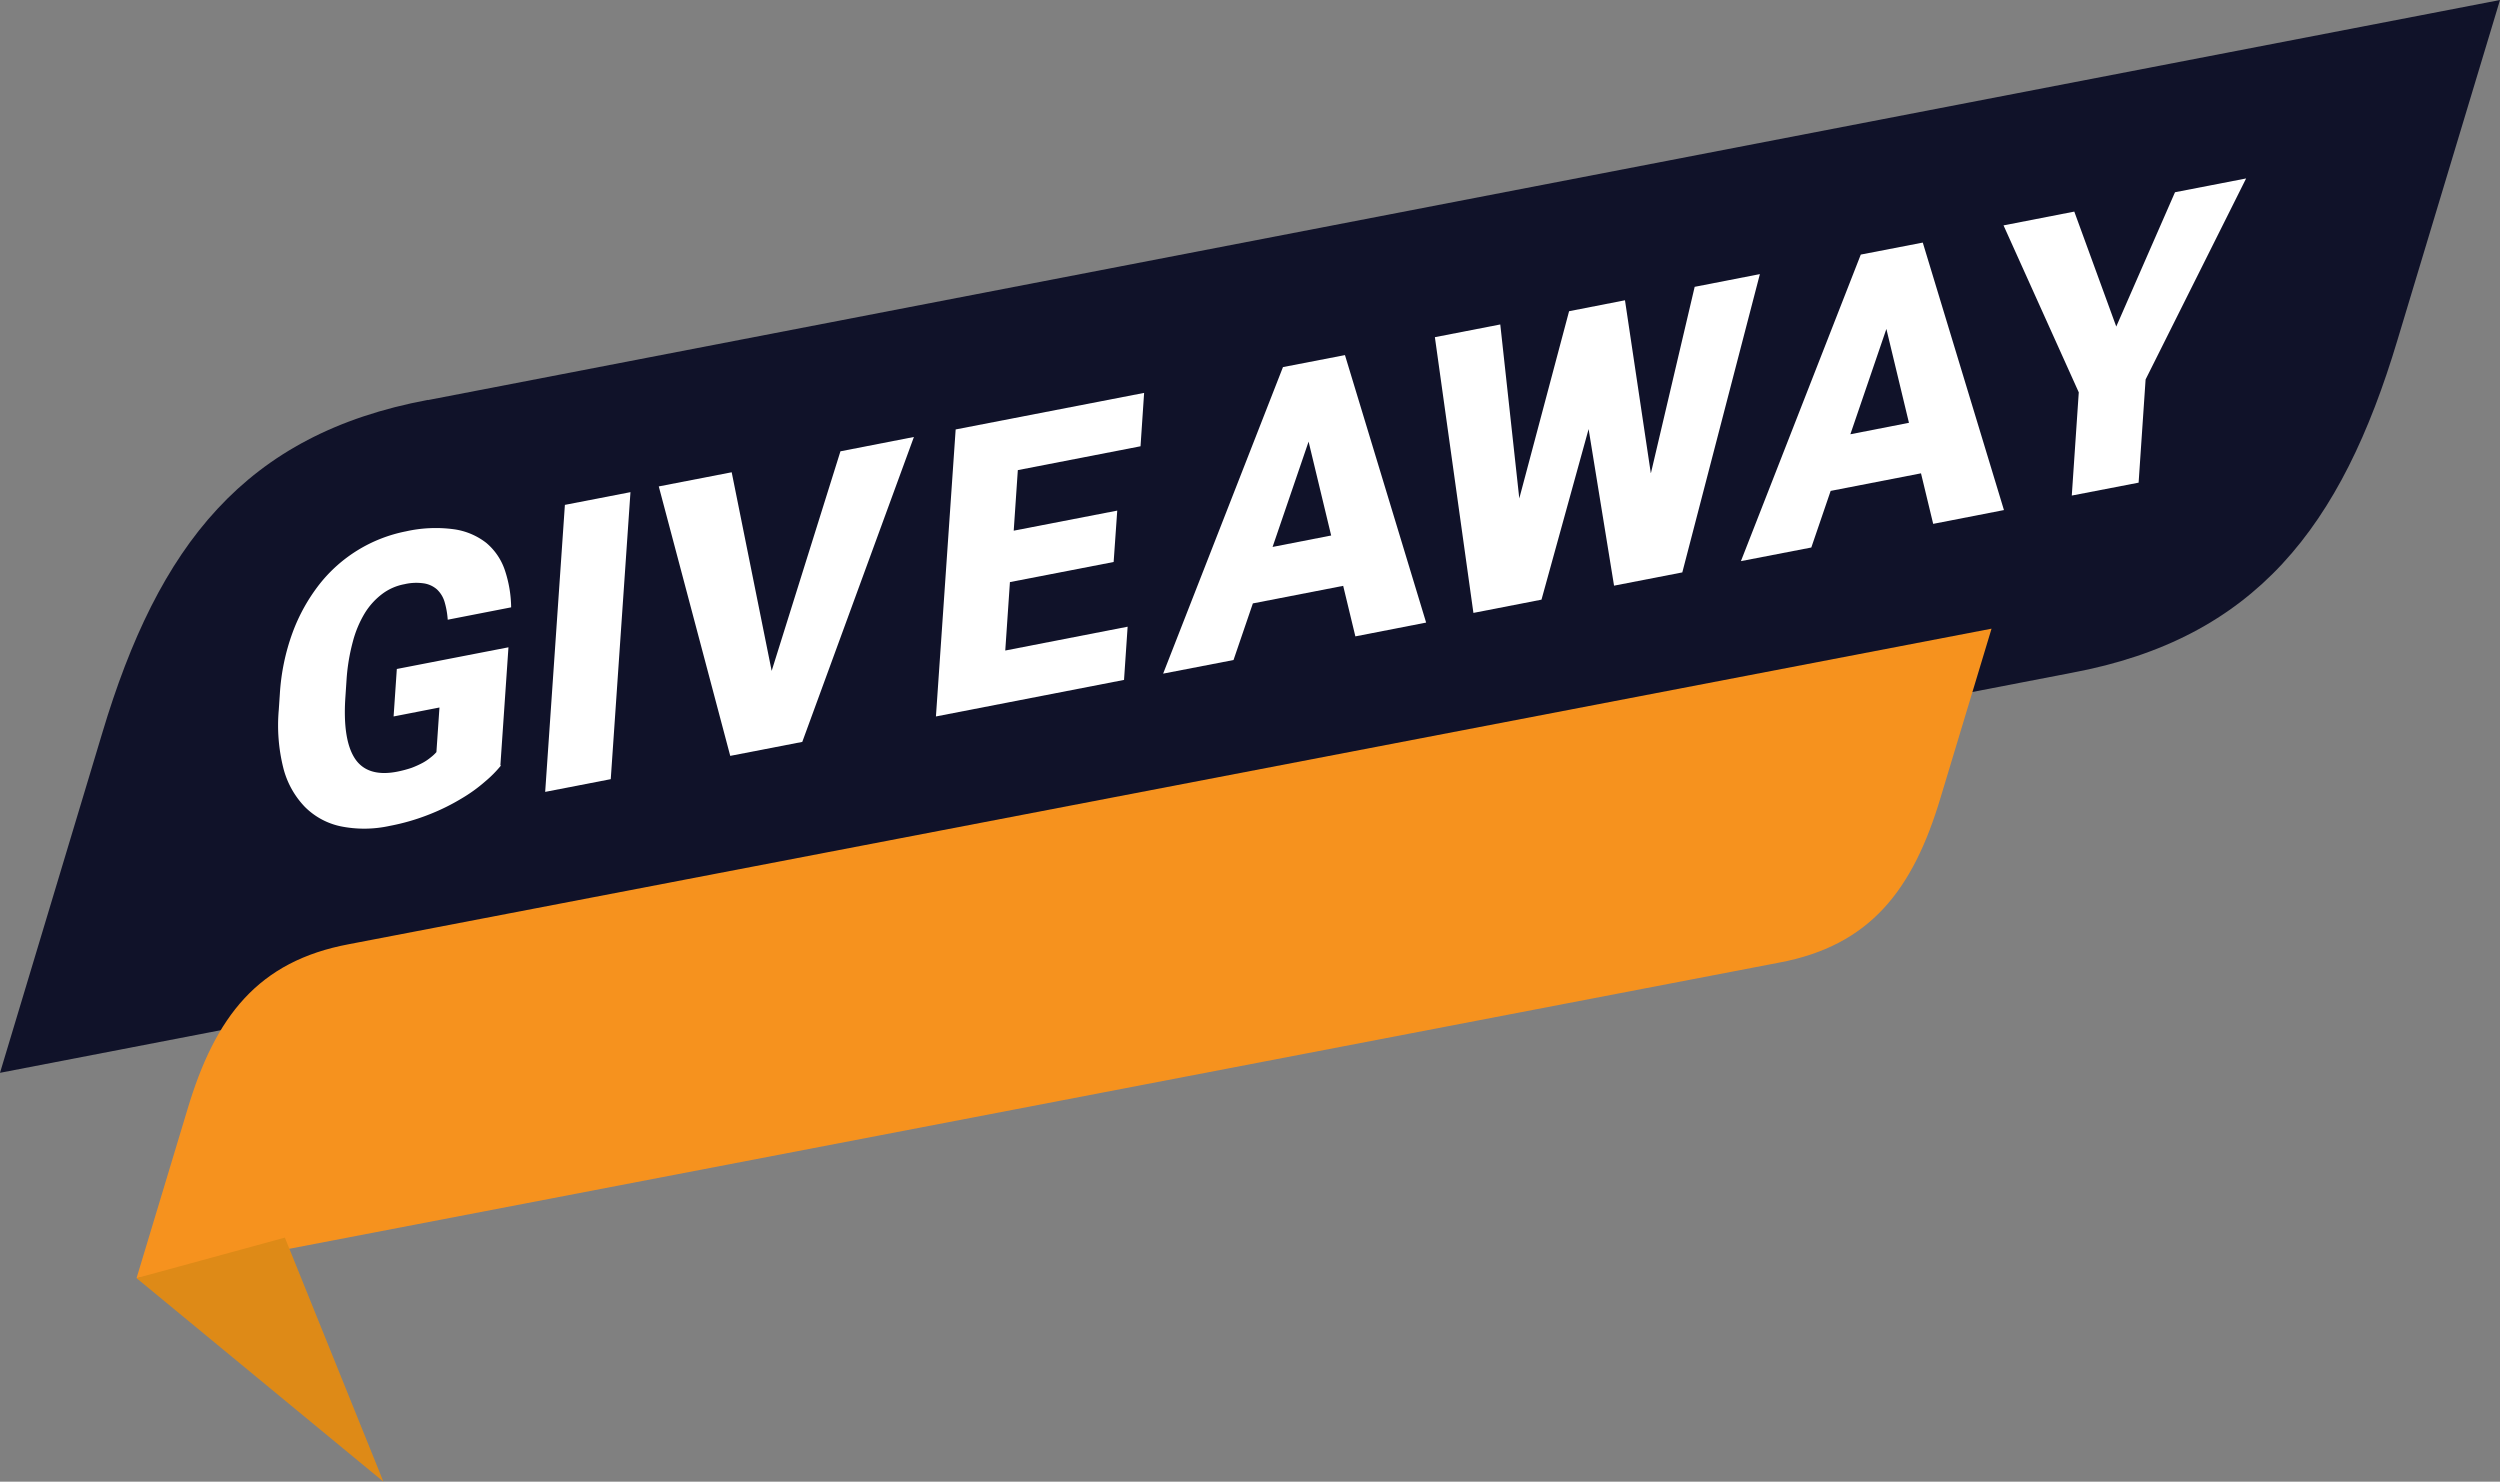
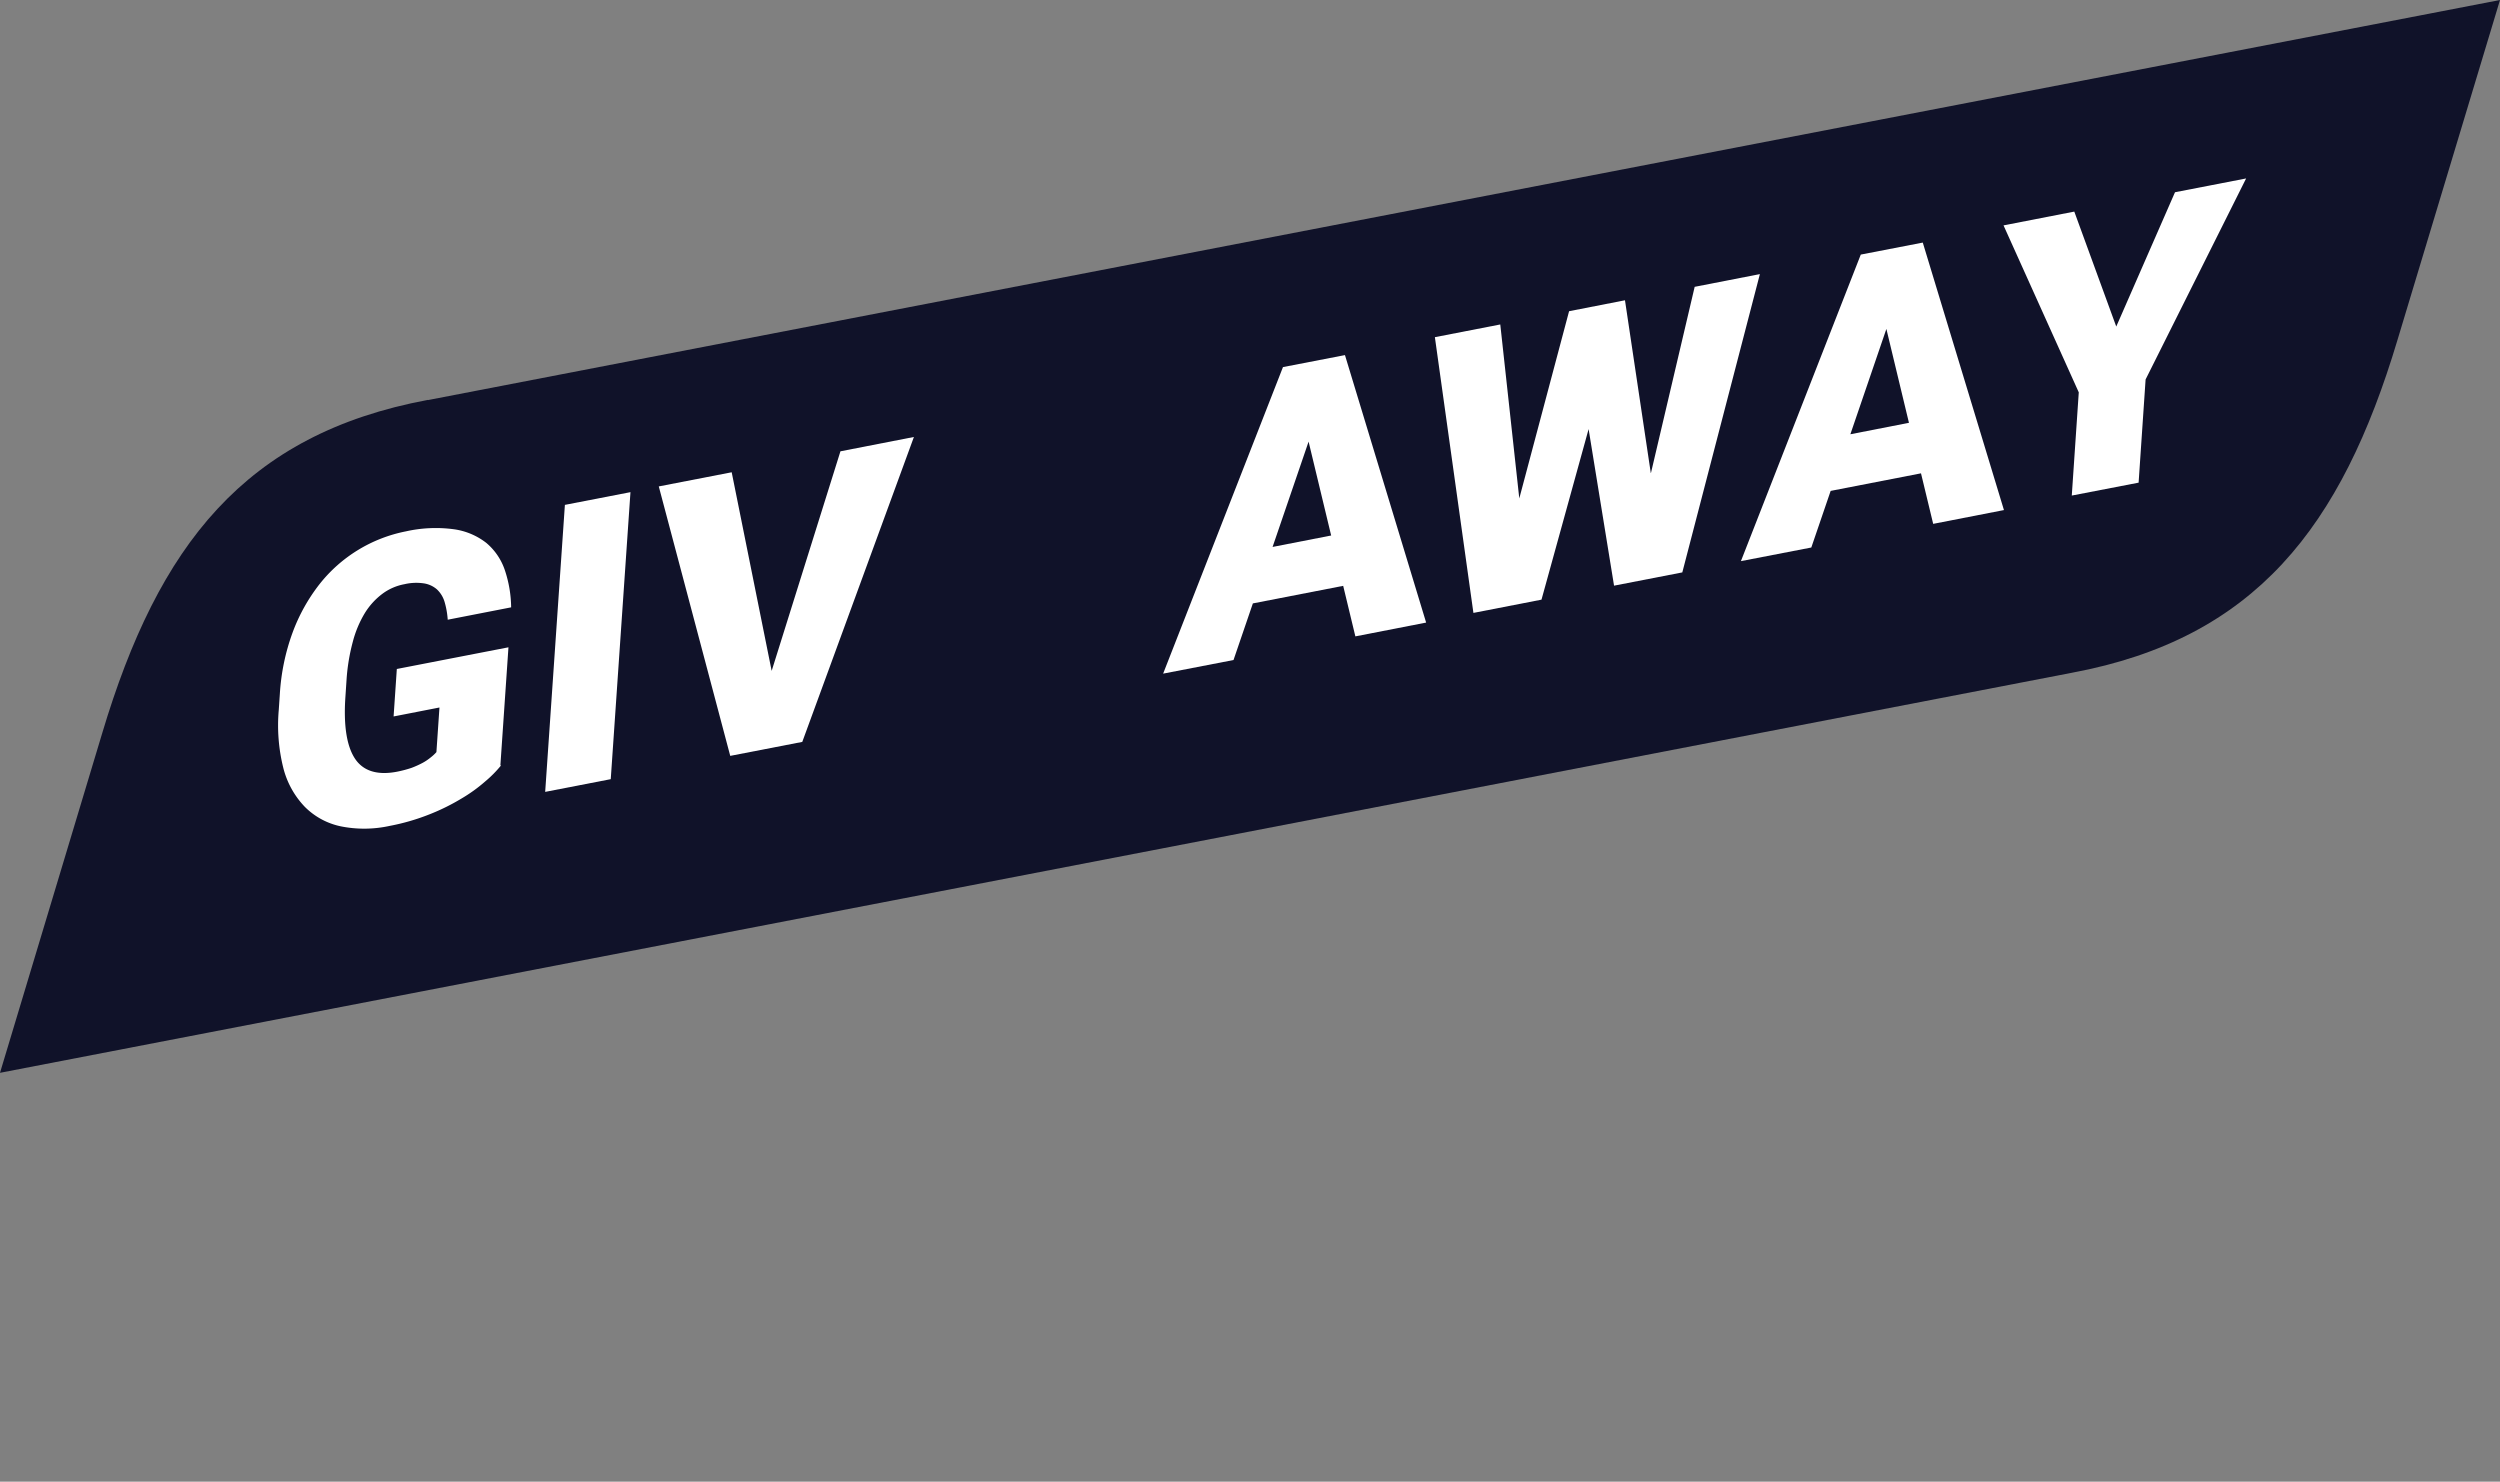
<svg xmlns="http://www.w3.org/2000/svg" id="Label" width="486.598" height="288.388" viewBox="0 0 486.598 288.388">
  <rect x="0" y="0" width="486.598" height="288.388" fill="#808080" stroke="none" />
  <path id="Path_140297" data-name="Path 140297" d="M90.228,121.513c-35.674,6.66-52.482,28.316-63.4,64.826L6.92,252.491l403.289-77.868c35.639-6.66,52.447-28.316,63.362-64.791L493.518,43.68,90.228,121.548Z" transform="translate(-6.92 -43.68)" fill="#101229" />
  <g id="Group_66601" data-name="Group 66601" transform="translate(54.156 34.732)">
    <path id="Path_140298" data-name="Path 140298" d="M65.795,119.394a22.508,22.508,0,0,1-3.034,3.069,30.06,30.06,0,0,1-4.638,3.348,41.176,41.176,0,0,1-6.207,3.069,42.124,42.124,0,0,1-7.811,2.267,23.06,23.06,0,0,1-9.52.07,13.87,13.87,0,0,1-7.009-3.836,16.892,16.892,0,0,1-4.15-7.567,34.31,34.31,0,0,1-.872-11.264l.209-3.1A42.077,42.077,0,0,1,25.239,93.52,34.866,34.866,0,0,1,30.5,84.07,28.405,28.405,0,0,1,47.278,73.817a26.5,26.5,0,0,1,9.346-.418,13.2,13.2,0,0,1,6.312,2.65,11.853,11.853,0,0,1,3.592,5.231A23.643,23.643,0,0,1,67.783,88.6L55.438,91.009a15.953,15.953,0,0,0-.628-3.522,5.458,5.458,0,0,0-1.5-2.406,5.047,5.047,0,0,0-2.546-1.151A10.15,10.15,0,0,0,47,84.1a10.305,10.305,0,0,0-4.254,1.848,13.609,13.609,0,0,0-3.417,3.731,21.025,21.025,0,0,0-2.371,5.649,37.837,37.837,0,0,0-1.221,7.5L35.526,106c-.384,5.579.244,9.59,1.848,12.031s4.394,3.313,8.265,2.546a22.323,22.323,0,0,0,2.755-.732,18.1,18.1,0,0,0,2.162-.976,9.871,9.871,0,0,0,1.6-1.081,7.772,7.772,0,0,0,1.081-1.011l.593-8.683-8.927,1.744.628-9.241L67.26,96.379,65.69,119.325Z" transform="translate(-22.45 -5.12)" fill="#fff" />
-     <path id="Path_140299" data-name="Path 140299" d="M50.113,127.014,37.35,129.49l3.836-55.864L53.949,71.15Z" transform="translate(14.608 -10.09)" fill="#fff" />
+     <path id="Path_140299" data-name="Path 140299" d="M50.113,127.014,37.35,129.49l3.836-55.864L53.949,71.15" transform="translate(14.608 -10.09)" fill="#fff" />
    <path id="Path_140300" data-name="Path 140300" d="M65.659,113.612,79.05,70.86l14.3-2.79L71.622,127.421,57.6,130.141,43.69,77.695,57.883,74.94l7.776,38.638Z" transform="translate(30.377 -17.75)" fill="#fff" />
-     <path id="Path_140301" data-name="Path 140301" d="M93.718,98.529l-20.156,3.906-.907,13.321,23.817-4.638-.7,10.357L59.16,128.588,63,72.724,99.681,65.61,98.983,76,75.1,80.64l-.8,11.787L94.45,88.521l-.7,10.008Z" transform="translate(68.853 -23.869)" fill="#fff" />
    <path id="Path_140302" data-name="Path 140302" d="M106.886,108.415l-17.575,3.417-3.766,11.019-13.7,2.65L95.169,65.836,107.235,63.5l15.8,52.063-13.774,2.685-2.371-9.834Zm-13.774-7.567,11.438-2.232-4.394-18.273-7.009,20.5Z" transform="translate(100.39 -29.117)" fill="#fff" />
    <path id="Path_140303" data-name="Path 140303" d="M129.065,97.687l8.509-36.232,12.693-2.476-15.1,58.061-13.286,2.58L116.93,89.144l-9.171,33.2-13.251,2.58-7.5-53.667,12.728-2.476,3.7,33.86L113.129,66.2l10.88-2.127,5.021,33.616Z" transform="translate(138.12 -40.359)" fill="#fff" />
    <path id="Path_140304" data-name="Path 140304" d="M139.136,102.135l-17.575,3.417-3.766,11.019-13.7,2.65,23.329-59.665,12.066-2.336,15.8,52.063-13.774,2.685-2.371-9.834Zm-13.774-7.6L136.8,92.3l-4.394-18.273-7.009,20.5Z" transform="translate(180.601 -44.736)" fill="#fff" />
    <path id="Path_140305" data-name="Path 140305" d="M140.684,82.479l11.438-26.154,13.844-2.685L146.4,92.766l-1.36,20.086-13.007,2.511,1.36-20.086-14.646-32.5,13.774-2.685,8.16,22.353Z" transform="translate(217.062 -53.64)" fill="#fff" />
  </g>
-   <path id="Path_140306" data-name="Path 140306" d="M55.9,140.179c-17.715,3.313-26.049,14.053-31.454,32.186l-9.9,32.814,319.7-61.409c17.68-3.313,26.049-14.053,31.454-32.186l9.9-32.814L55.9,140.179Z" transform="translate(12.032 43.594)" fill="#f6921e" />
-   <path id="Path_140278" data-name="Path 140278" d="M14.54,120.641l48.053,39.614-19.179-47.5Z" transform="translate(12.032 128.133)" fill="#de8a17" />
</svg>